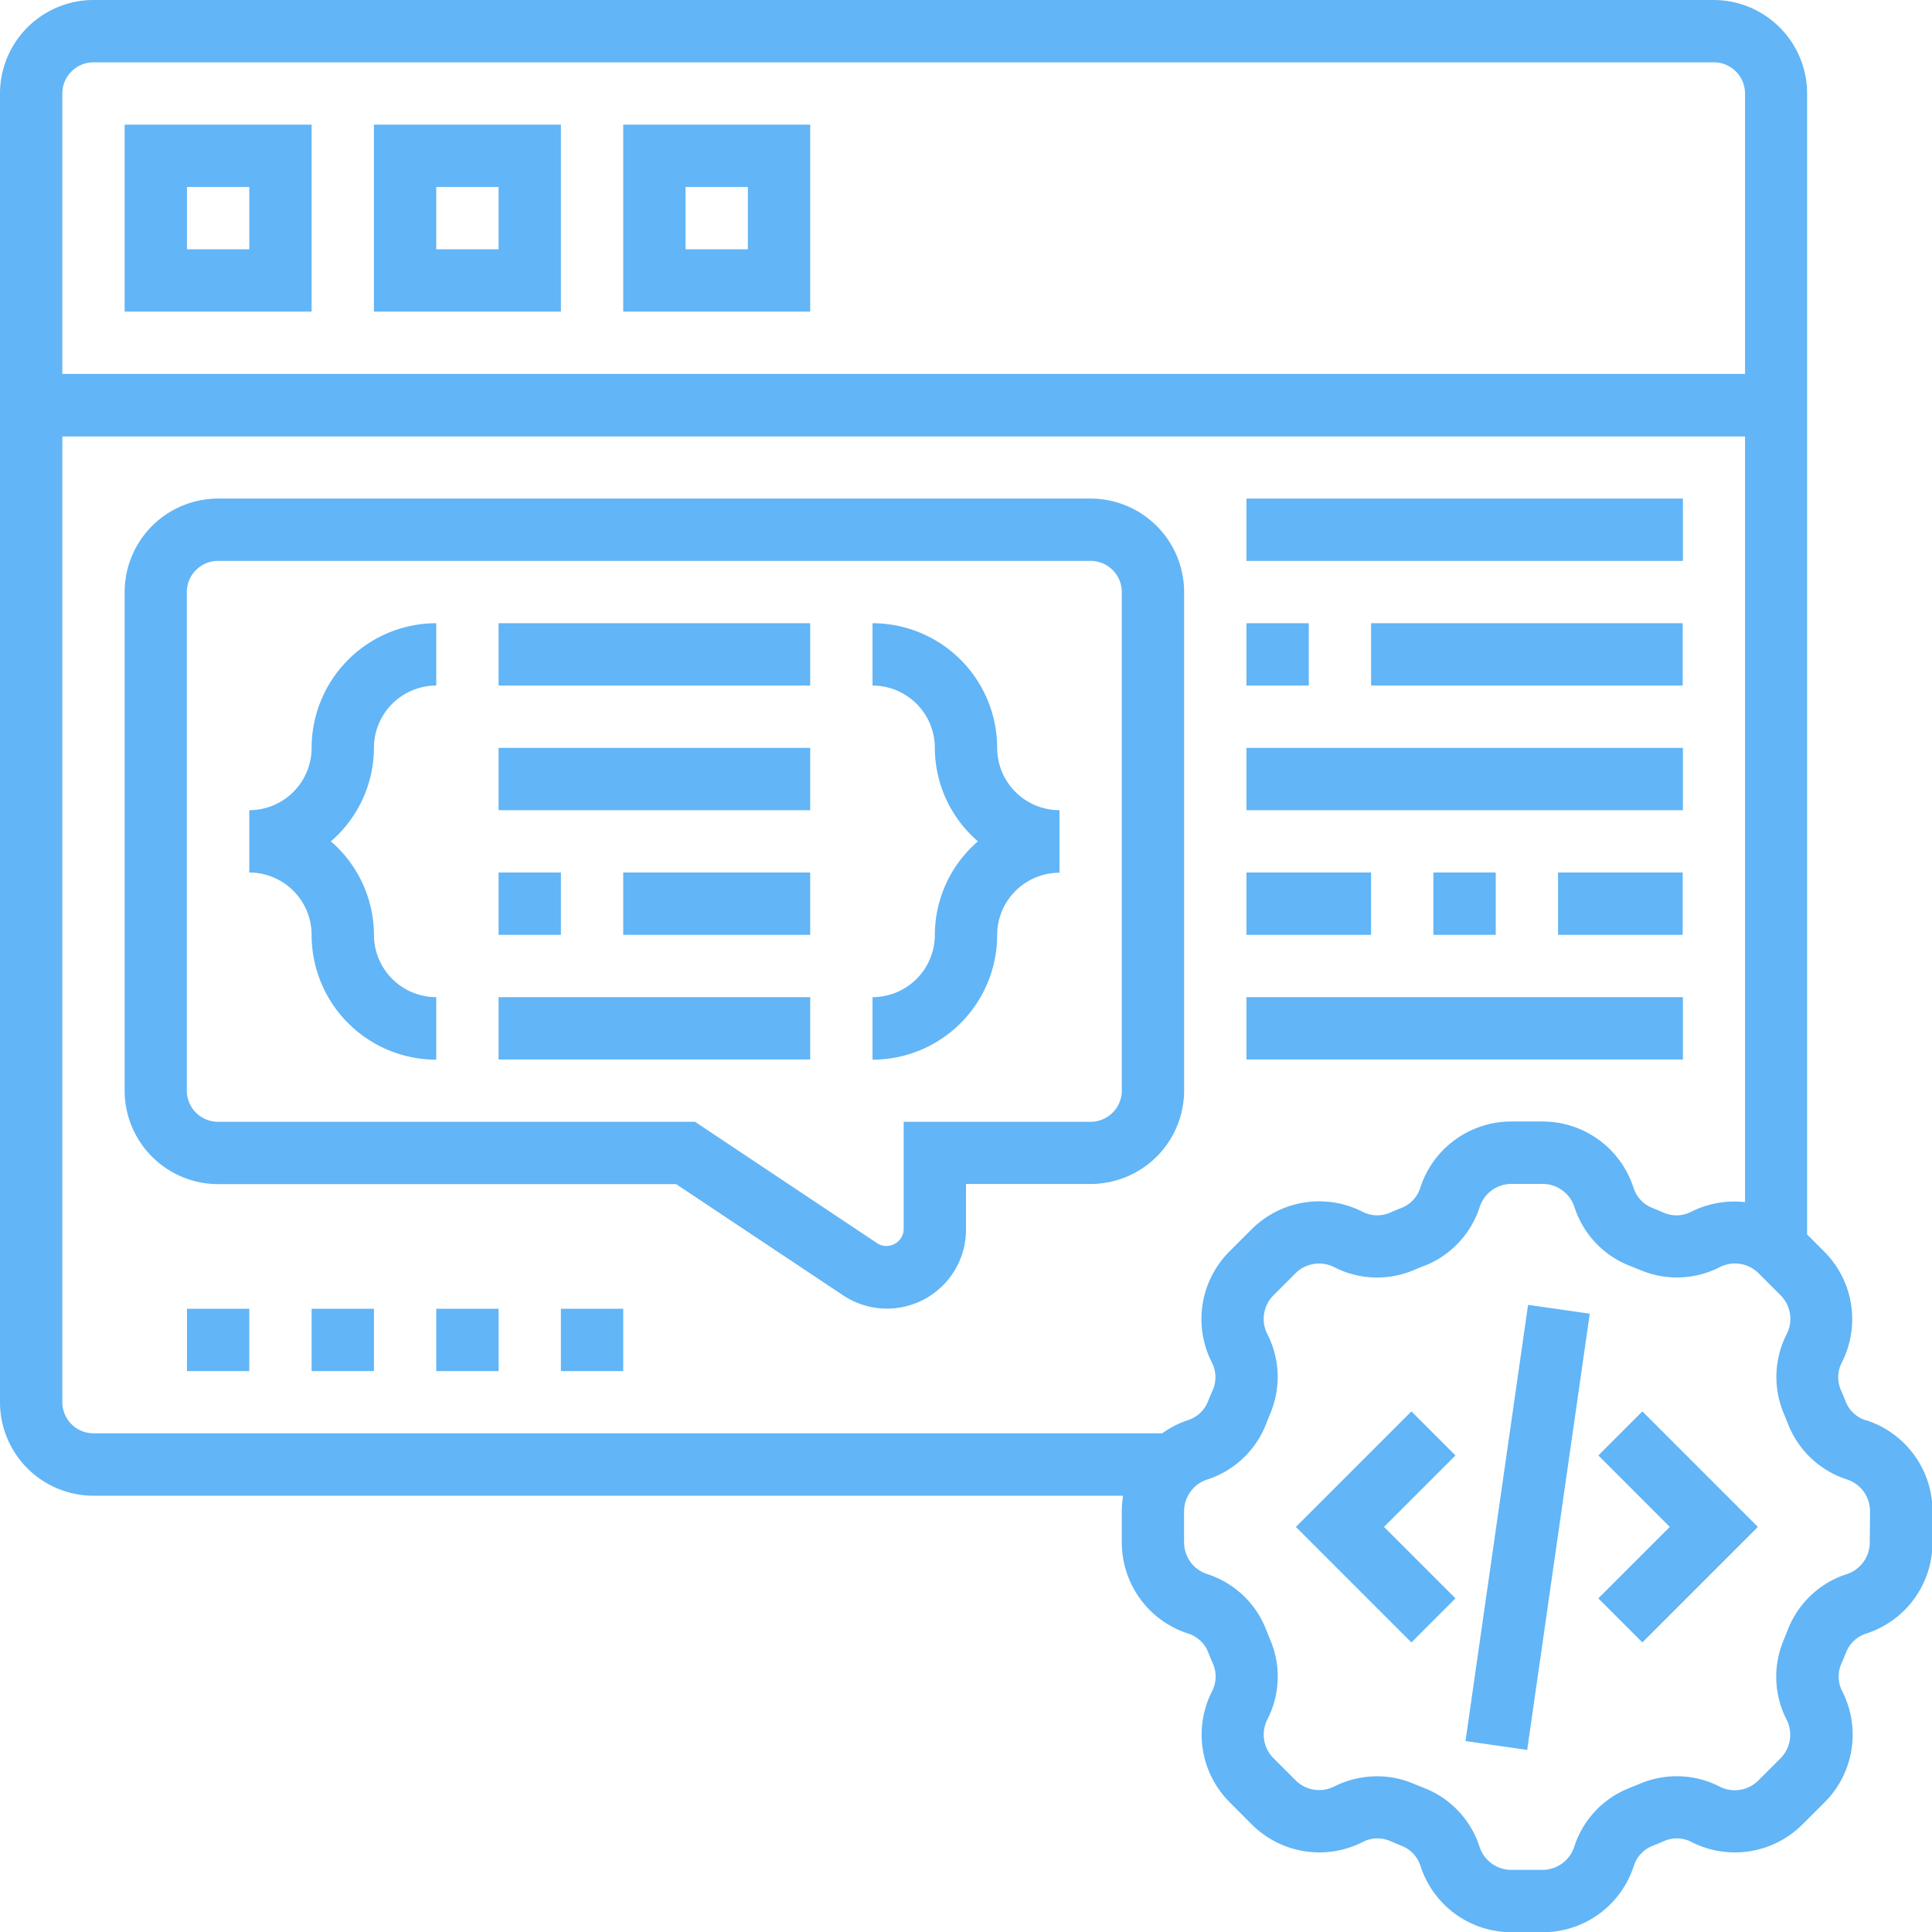
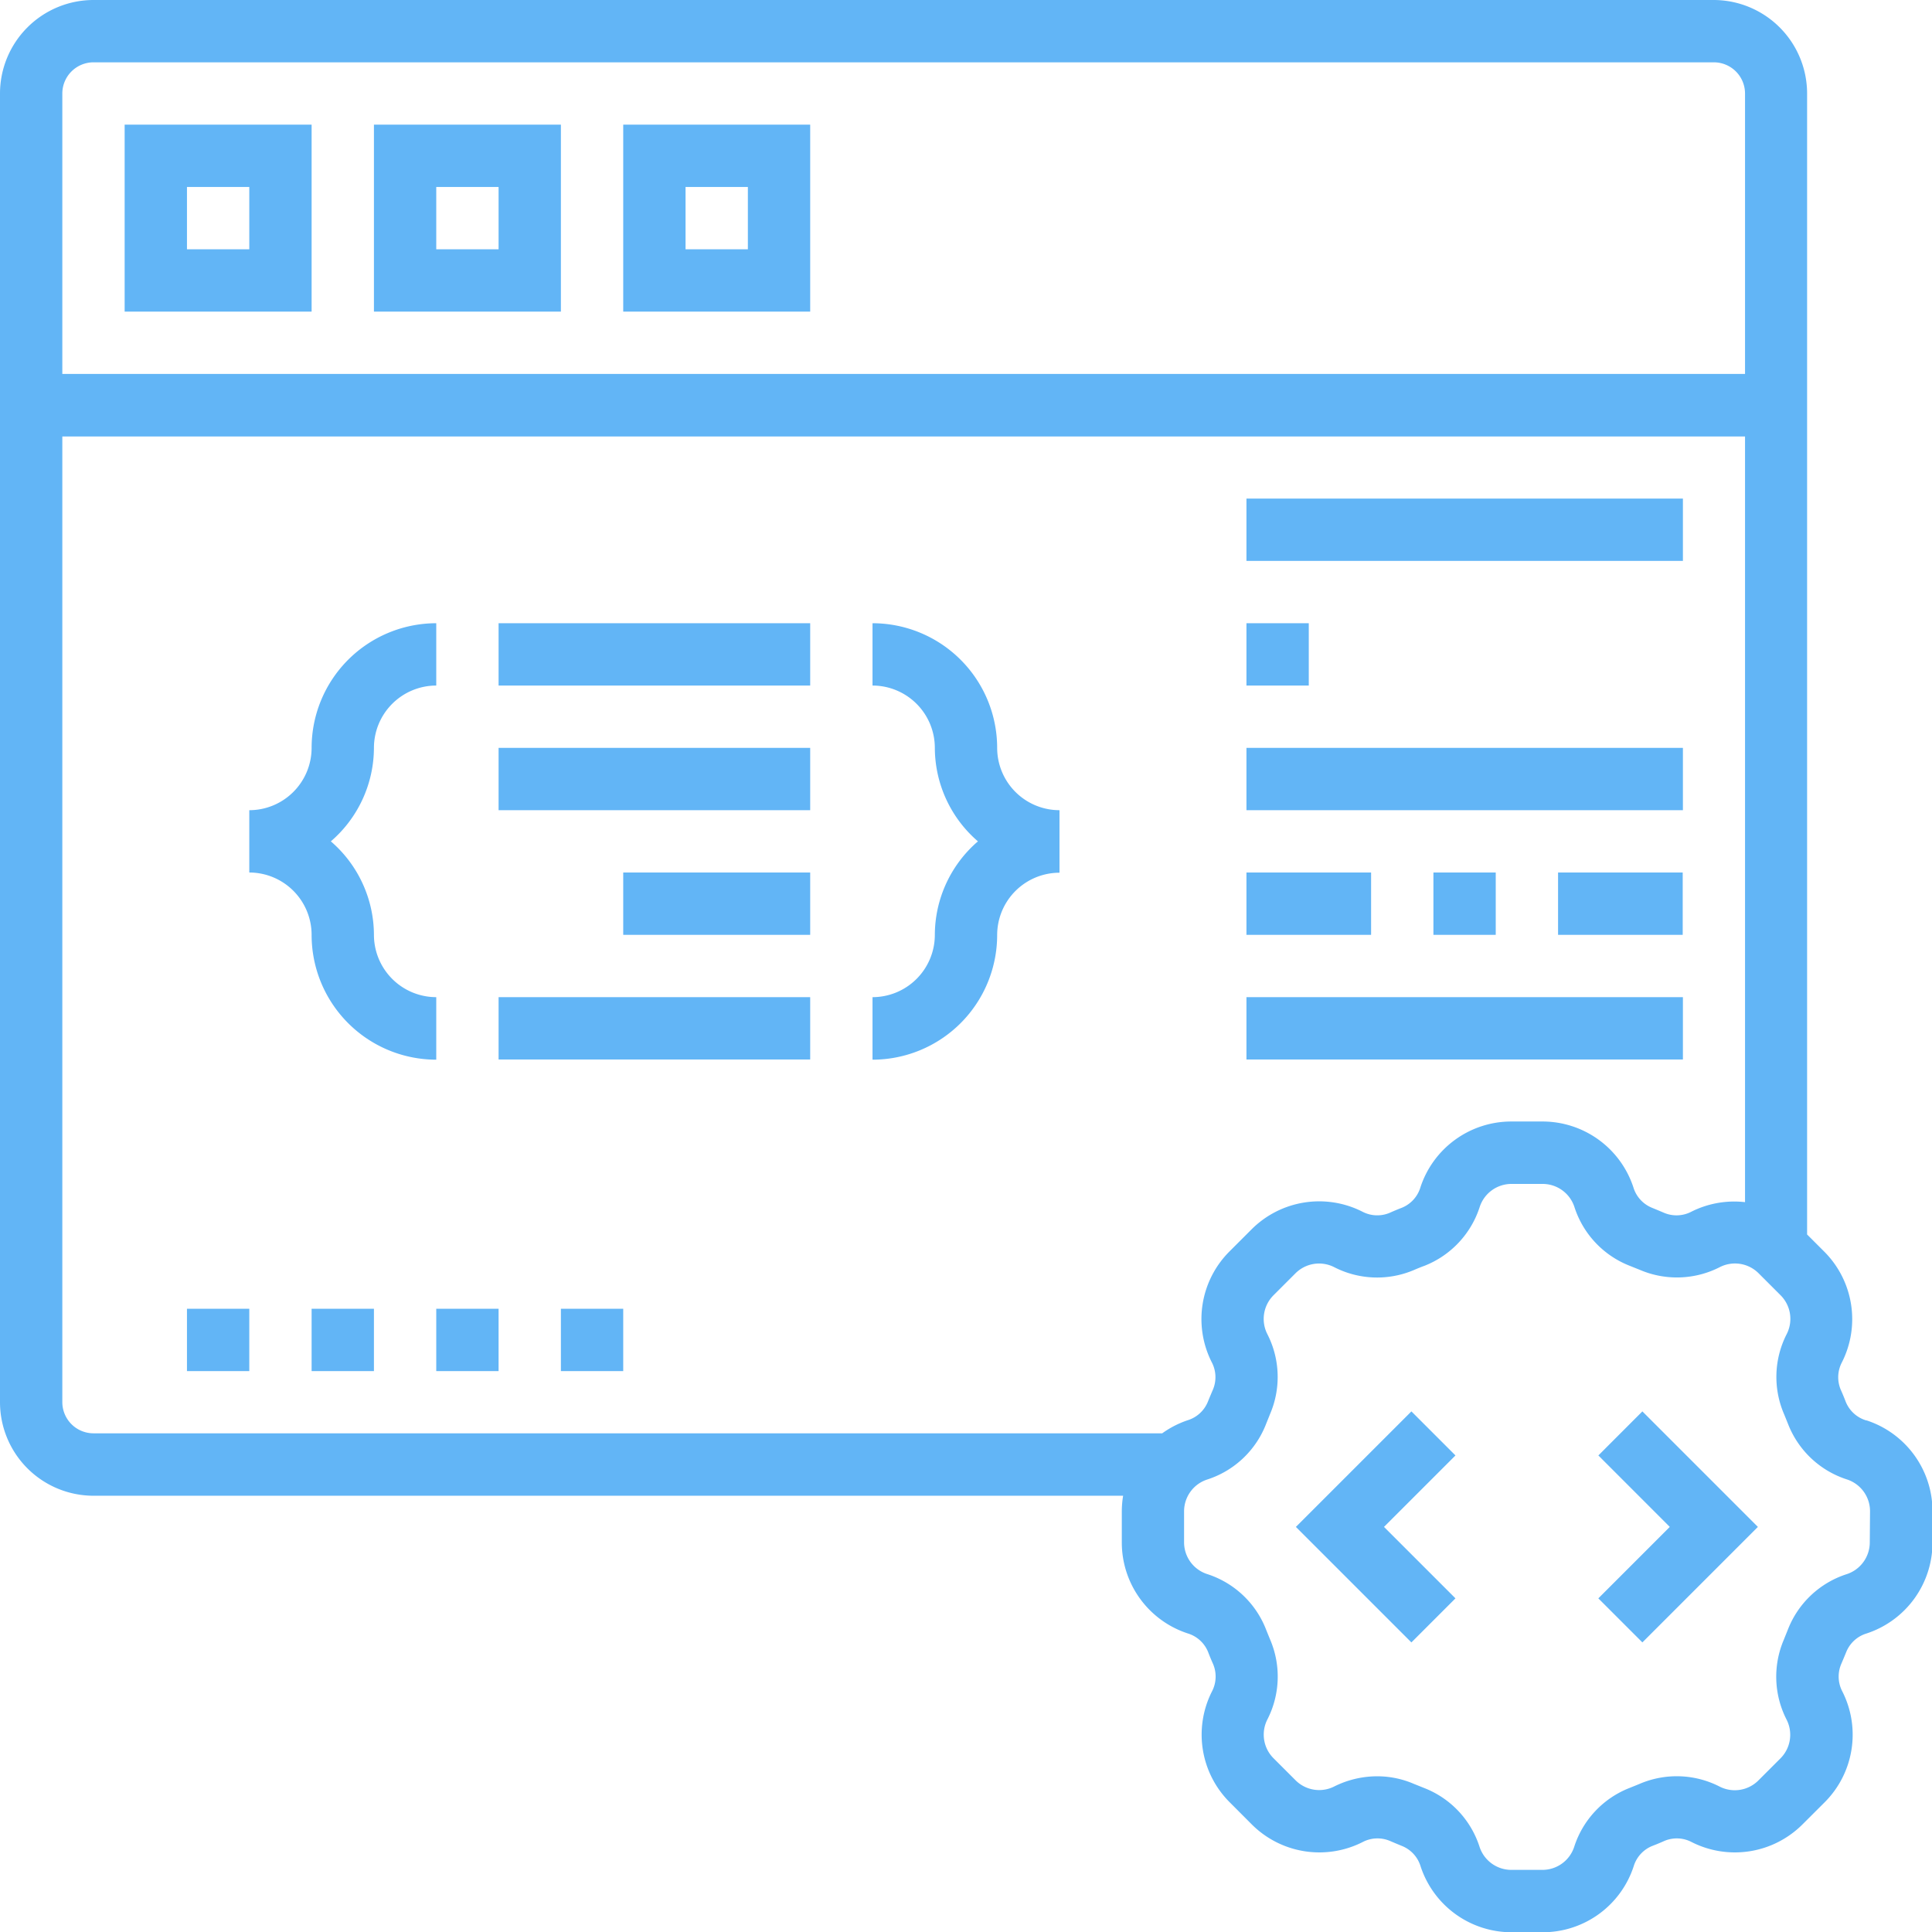
<svg xmlns="http://www.w3.org/2000/svg" width="38.068" height="38.068" viewBox="0 0 38.068 38.068">
  <g id="software-development" transform="translate(-1 -1)">
-     <path id="Path_82" data-name="Path 82" d="M0,0H8.683V1.228H0Z" transform="translate(29.876 35.306) rotate(-81.837)" fill="#62b5f6" />
    <path id="Path_83" data-name="Path 83" d="M52.293,47.161,53.7,48.569l-1.408,1.408.868.868,2.276-2.276-2.276-2.276Z" transform="translate(-19.799 -17.483)" fill="#62b5f6" />
    <path id="Path_84" data-name="Path 84" d="M44.862,46.293l-2.276,2.276,2.276,2.276.868-.868-1.408-1.408,1.408-1.408Z" transform="translate(-16.052 -17.483)" fill="#62b5f6" />
    <path id="Path_85" data-name="Path 85" d="M37.769,28.987a.629.629,0,0,1-.4-.365c-.031-.081-.064-.161-.1-.241a.632.632,0,0,1,.023-.536,1.883,1.883,0,0,0-.35-2.186l-.335-.335V2.842A1.844,1.844,0,0,0,34.77,1H2.842A1.844,1.844,0,0,0,1,2.842V28.63a1.844,1.844,0,0,0,1.842,1.842H23.13a1.9,1.9,0,0,0-.026.308v.612a1.884,1.884,0,0,0,1.3,1.793.629.629,0,0,1,.4.365c.031.081.064.161.1.241a.632.632,0,0,1-.023.536,1.883,1.883,0,0,0,.35,2.186l.432.433a1.884,1.884,0,0,0,2.186.35.629.629,0,0,1,.537-.023c.079.034.16.068.239.1a.629.629,0,0,1,.366.4,1.886,1.886,0,0,0,1.794,1.3h.612a1.884,1.884,0,0,0,1.793-1.3.629.629,0,0,1,.365-.4c.081-.031.161-.064.241-.1a.628.628,0,0,1,.536.023,1.884,1.884,0,0,0,2.186-.35l.433-.432a1.883,1.883,0,0,0,.35-2.186.631.631,0,0,1-.023-.537c.034-.079.068-.16.1-.239a.628.628,0,0,1,.4-.366,1.886,1.886,0,0,0,1.3-1.794V30.78a1.884,1.884,0,0,0-1.3-1.793ZM2.228,2.842a.615.615,0,0,1,.614-.614H34.77a.615.615,0,0,1,.614.614V8.368H2.228Zm.614,26.4a.615.615,0,0,1-.614-.614V9.6H35.384V24.687a1.882,1.882,0,0,0-1.057.188.631.631,0,0,1-.537.023c-.079-.034-.159-.067-.239-.1a.63.63,0,0,1-.366-.4,1.885,1.885,0,0,0-1.793-1.3H30.78a1.884,1.884,0,0,0-1.793,1.3.628.628,0,0,1-.366.4c-.08.031-.16.064-.24.1a.63.63,0,0,1-.536-.023,1.883,1.883,0,0,0-2.186.35l-.432.432a1.883,1.883,0,0,0-.35,2.186.631.631,0,0,1,.023.537c-.034.079-.068.16-.1.239a.628.628,0,0,1-.4.366,1.89,1.89,0,0,0-.5.257H2.842Zm35,2.148a.659.659,0,0,1-.454.627,1.852,1.852,0,0,0-1.158,1.088c-.026.066-.053.131-.08.2a1.854,1.854,0,0,0,.053,1.579.658.658,0,0,1-.122.764l-.433.433a.657.657,0,0,1-.764.122,1.855,1.855,0,0,0-1.579-.053q-.1.041-.2.081a1.854,1.854,0,0,0-1.087,1.159.659.659,0,0,1-.627.454H30.78a.659.659,0,0,1-.627-.454,1.852,1.852,0,0,0-1.088-1.158c-.066-.026-.131-.053-.2-.08A1.817,1.817,0,0,0,28.142,36a1.892,1.892,0,0,0-.851.2.658.658,0,0,1-.764-.122l-.433-.433a.658.658,0,0,1-.122-.764,1.853,1.853,0,0,0,.053-1.579q-.041-.1-.081-.2a1.854,1.854,0,0,0-1.159-1.087.657.657,0,0,1-.454-.626V30.78a.659.659,0,0,1,.454-.627,1.852,1.852,0,0,0,1.159-1.088c.026-.066.053-.131.08-.2a1.854,1.854,0,0,0-.053-1.579.659.659,0,0,1,.122-.764l.432-.432a.657.657,0,0,1,.764-.122,1.853,1.853,0,0,0,1.579.053c.065-.028.131-.055.2-.08a1.858,1.858,0,0,0,1.088-1.159.658.658,0,0,1,.627-.454h.612a.659.659,0,0,1,.627.454,1.854,1.854,0,0,0,1.087,1.158c.066.026.131.053.2.08a1.856,1.856,0,0,0,1.579-.053.658.658,0,0,1,.764.122l.432.432a.659.659,0,0,1,.122.764,1.853,1.853,0,0,0-.053,1.579q.041.1.081.2a1.854,1.854,0,0,0,1.159,1.087.659.659,0,0,1,.454.627Z" transform="translate(0 0)" fill="#62b5f6" />
    <path id="Path_86" data-name="Path 86" d="M5,8.684H8.684V5H5ZM6.228,6.228H7.456V7.456H6.228Z" transform="translate(-1.544 -1.544)" fill="#62b5f6" />
    <path id="Path_87" data-name="Path 87" d="M13,8.684h3.684V5H13Zm1.228-2.456h1.228V7.456H14.228Z" transform="translate(-4.632 -1.544)" fill="#62b5f6" />
    <path id="Path_88" data-name="Path 88" d="M21,8.684h3.684V5H21Zm1.228-2.456h1.228V7.456H22.228Z" transform="translate(-7.72 -1.544)" fill="#62b5f6" />
-     <path id="Path_89" data-name="Path 89" d="M24.034,17H6.842A1.844,1.844,0,0,0,5,18.842v9.824a1.844,1.844,0,0,0,1.842,1.842h9.024L19.158,32.7a1.557,1.557,0,0,0,2.42-1.295v-.9h2.456a1.844,1.844,0,0,0,1.842-1.842V18.842A1.844,1.844,0,0,0,24.034,17Zm.614,11.666a.615.615,0,0,1-.614.614H20.35v2.127a.34.34,0,0,1-.511.273l-3.6-2.4h-9.4a.615.615,0,0,1-.614-.614V18.842a.615.615,0,0,1,.614-.614H24.034a.615.615,0,0,1,.614.614Z" transform="translate(-1.544 -6.176)" fill="#62b5f6" />
    <path id="Path_90" data-name="Path 90" d="M7,43H8.228v1.228H7Z" transform="translate(-2.316 -16.212)" fill="#62b5f6" />
    <path id="Path_91" data-name="Path 91" d="M11,43h1.228v1.228H11Z" transform="translate(-3.86 -16.212)" fill="#62b5f6" />
    <path id="Path_92" data-name="Path 92" d="M15,43h1.228v1.228H15Z" transform="translate(-5.404 -16.212)" fill="#62b5f6" />
    <path id="Path_93" data-name="Path 93" d="M19,43h1.228v1.228H19Z" transform="translate(-6.948 -16.212)" fill="#62b5f6" />
    <path id="Path_94" data-name="Path 94" d="M10.228,23.456A1.229,1.229,0,0,1,9,24.684v1.228a1.229,1.229,0,0,1,1.228,1.228A2.458,2.458,0,0,0,12.684,29.6V28.368a1.229,1.229,0,0,1-1.228-1.228,2.441,2.441,0,0,0-.849-1.842,2.441,2.441,0,0,0,.849-1.842,1.229,1.229,0,0,1,1.228-1.228V21A2.458,2.458,0,0,0,10.228,23.456Z" transform="translate(-3.088 -7.72)" fill="#62b5f6" />
    <path id="Path_95" data-name="Path 95" d="M31.456,23.456A2.458,2.458,0,0,0,29,21v1.228a1.229,1.229,0,0,1,1.228,1.228,2.441,2.441,0,0,0,.849,1.842,2.441,2.441,0,0,0-.849,1.842A1.229,1.229,0,0,1,29,28.368V29.6a2.458,2.458,0,0,0,2.456-2.456,1.229,1.229,0,0,1,1.228-1.228V24.684A1.229,1.229,0,0,1,31.456,23.456Z" transform="translate(-10.808 -7.72)" fill="#62b5f6" />
    <path id="Path_96" data-name="Path 96" d="M17,21h6.14v1.228H17Z" transform="translate(-6.176 -7.72)" fill="#62b5f6" />
    <path id="Path_97" data-name="Path 97" d="M17,25h6.14v1.228H17Z" transform="translate(-6.176 -9.264)" fill="#62b5f6" />
-     <path id="Path_98" data-name="Path 98" d="M17,29h1.228v1.228H17Z" transform="translate(-6.176 -10.808)" fill="#62b5f6" />
    <path id="Path_99" data-name="Path 99" d="M21,29h3.684v1.228H21Z" transform="translate(-7.72 -10.808)" fill="#62b5f6" />
    <path id="Path_100" data-name="Path 100" d="M17,33h6.14v1.228H17Z" transform="translate(-6.176 -12.352)" fill="#62b5f6" />
    <path id="Path_101" data-name="Path 101" d="M41,21h1.228v1.228H41Z" transform="translate(-15.44 -7.72)" fill="#62b5f6" />
-     <path id="Path_102" data-name="Path 102" d="M45,21h6.14v1.228H45Z" transform="translate(-16.984 -7.72)" fill="#62b5f6" />
    <path id="Path_103" data-name="Path 103" d="M41,25h8.6v1.228H41Z" transform="translate(-15.44 -9.264)" fill="#62b5f6" />
    <path id="Path_104" data-name="Path 104" d="M41,29h2.456v1.228H41Z" transform="translate(-15.44 -10.808)" fill="#62b5f6" />
    <path id="Path_105" data-name="Path 105" d="M47,29h1.228v1.228H47Z" transform="translate(-17.756 -10.808)" fill="#62b5f6" />
    <path id="Path_106" data-name="Path 106" d="M51,29h2.456v1.228H51Z" transform="translate(-19.3 -10.808)" fill="#62b5f6" />
    <path id="Path_107" data-name="Path 107" d="M41,33h8.6v1.228H41Z" transform="translate(-15.44 -12.352)" fill="#62b5f6" />
    <path id="Path_108" data-name="Path 108" d="M41,17h8.6v1.228H41Z" transform="translate(-15.44 -6.176)" fill="#62b5f6" />
  </g>
</svg>